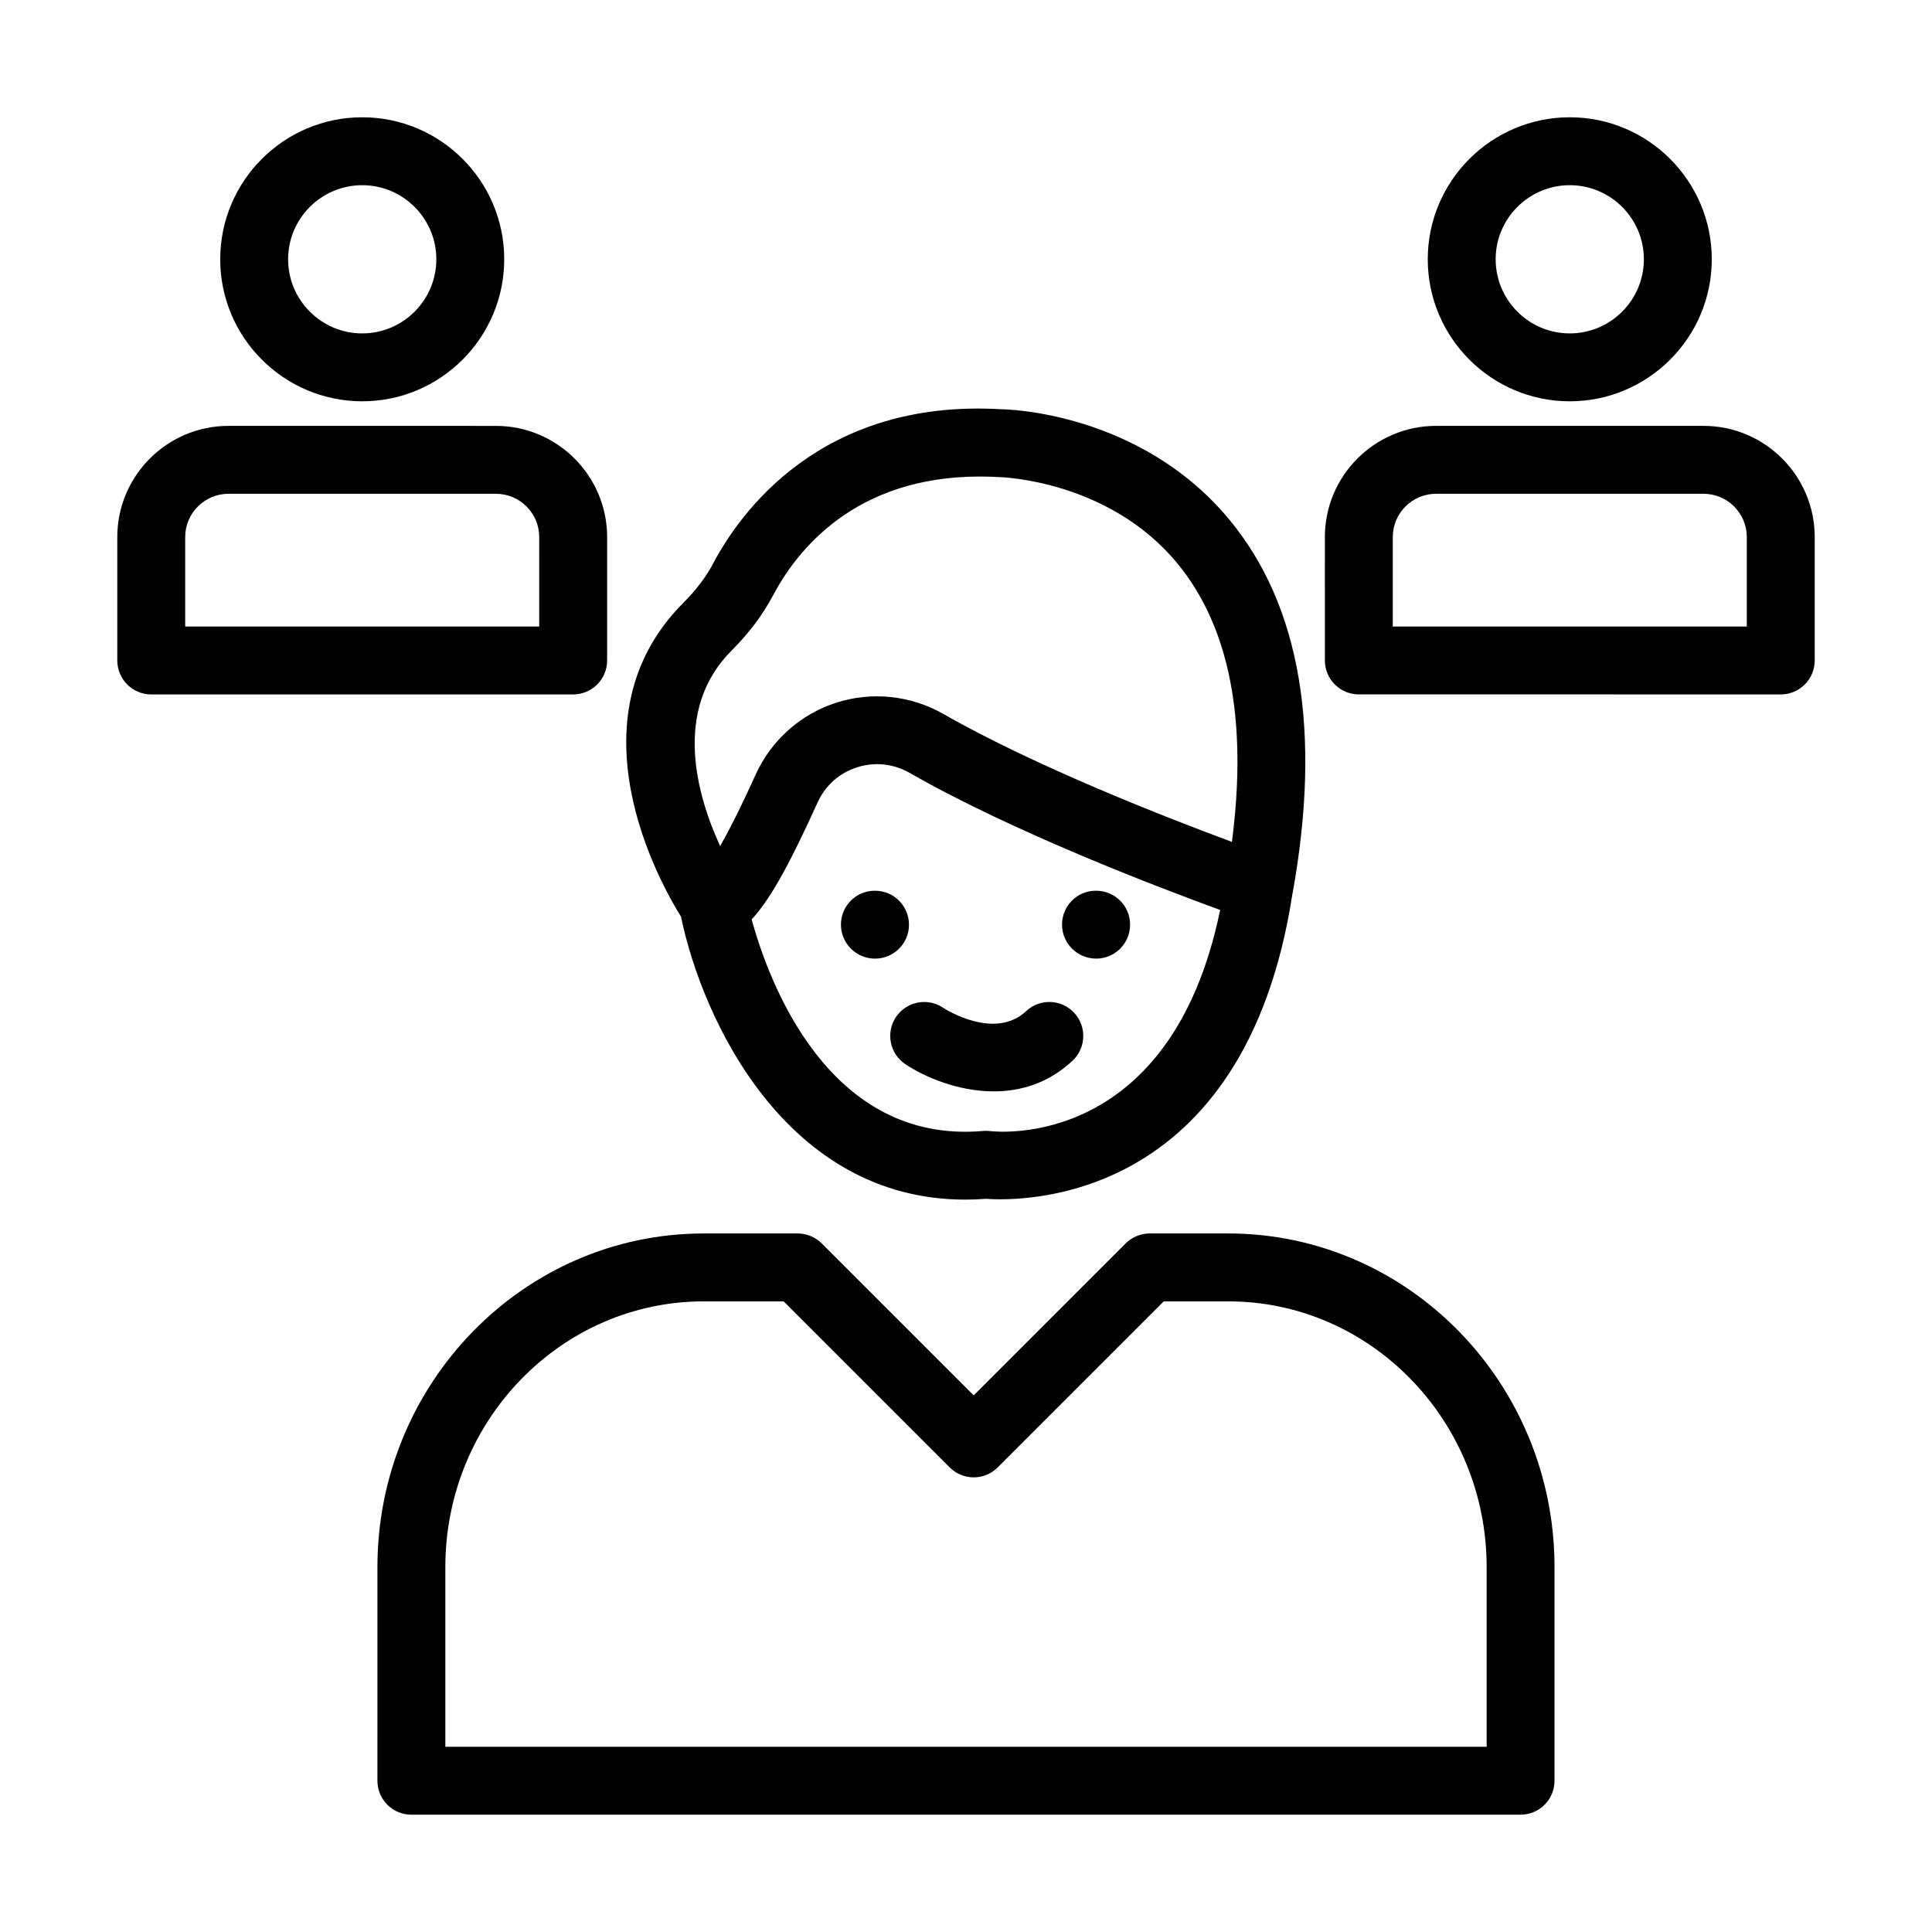
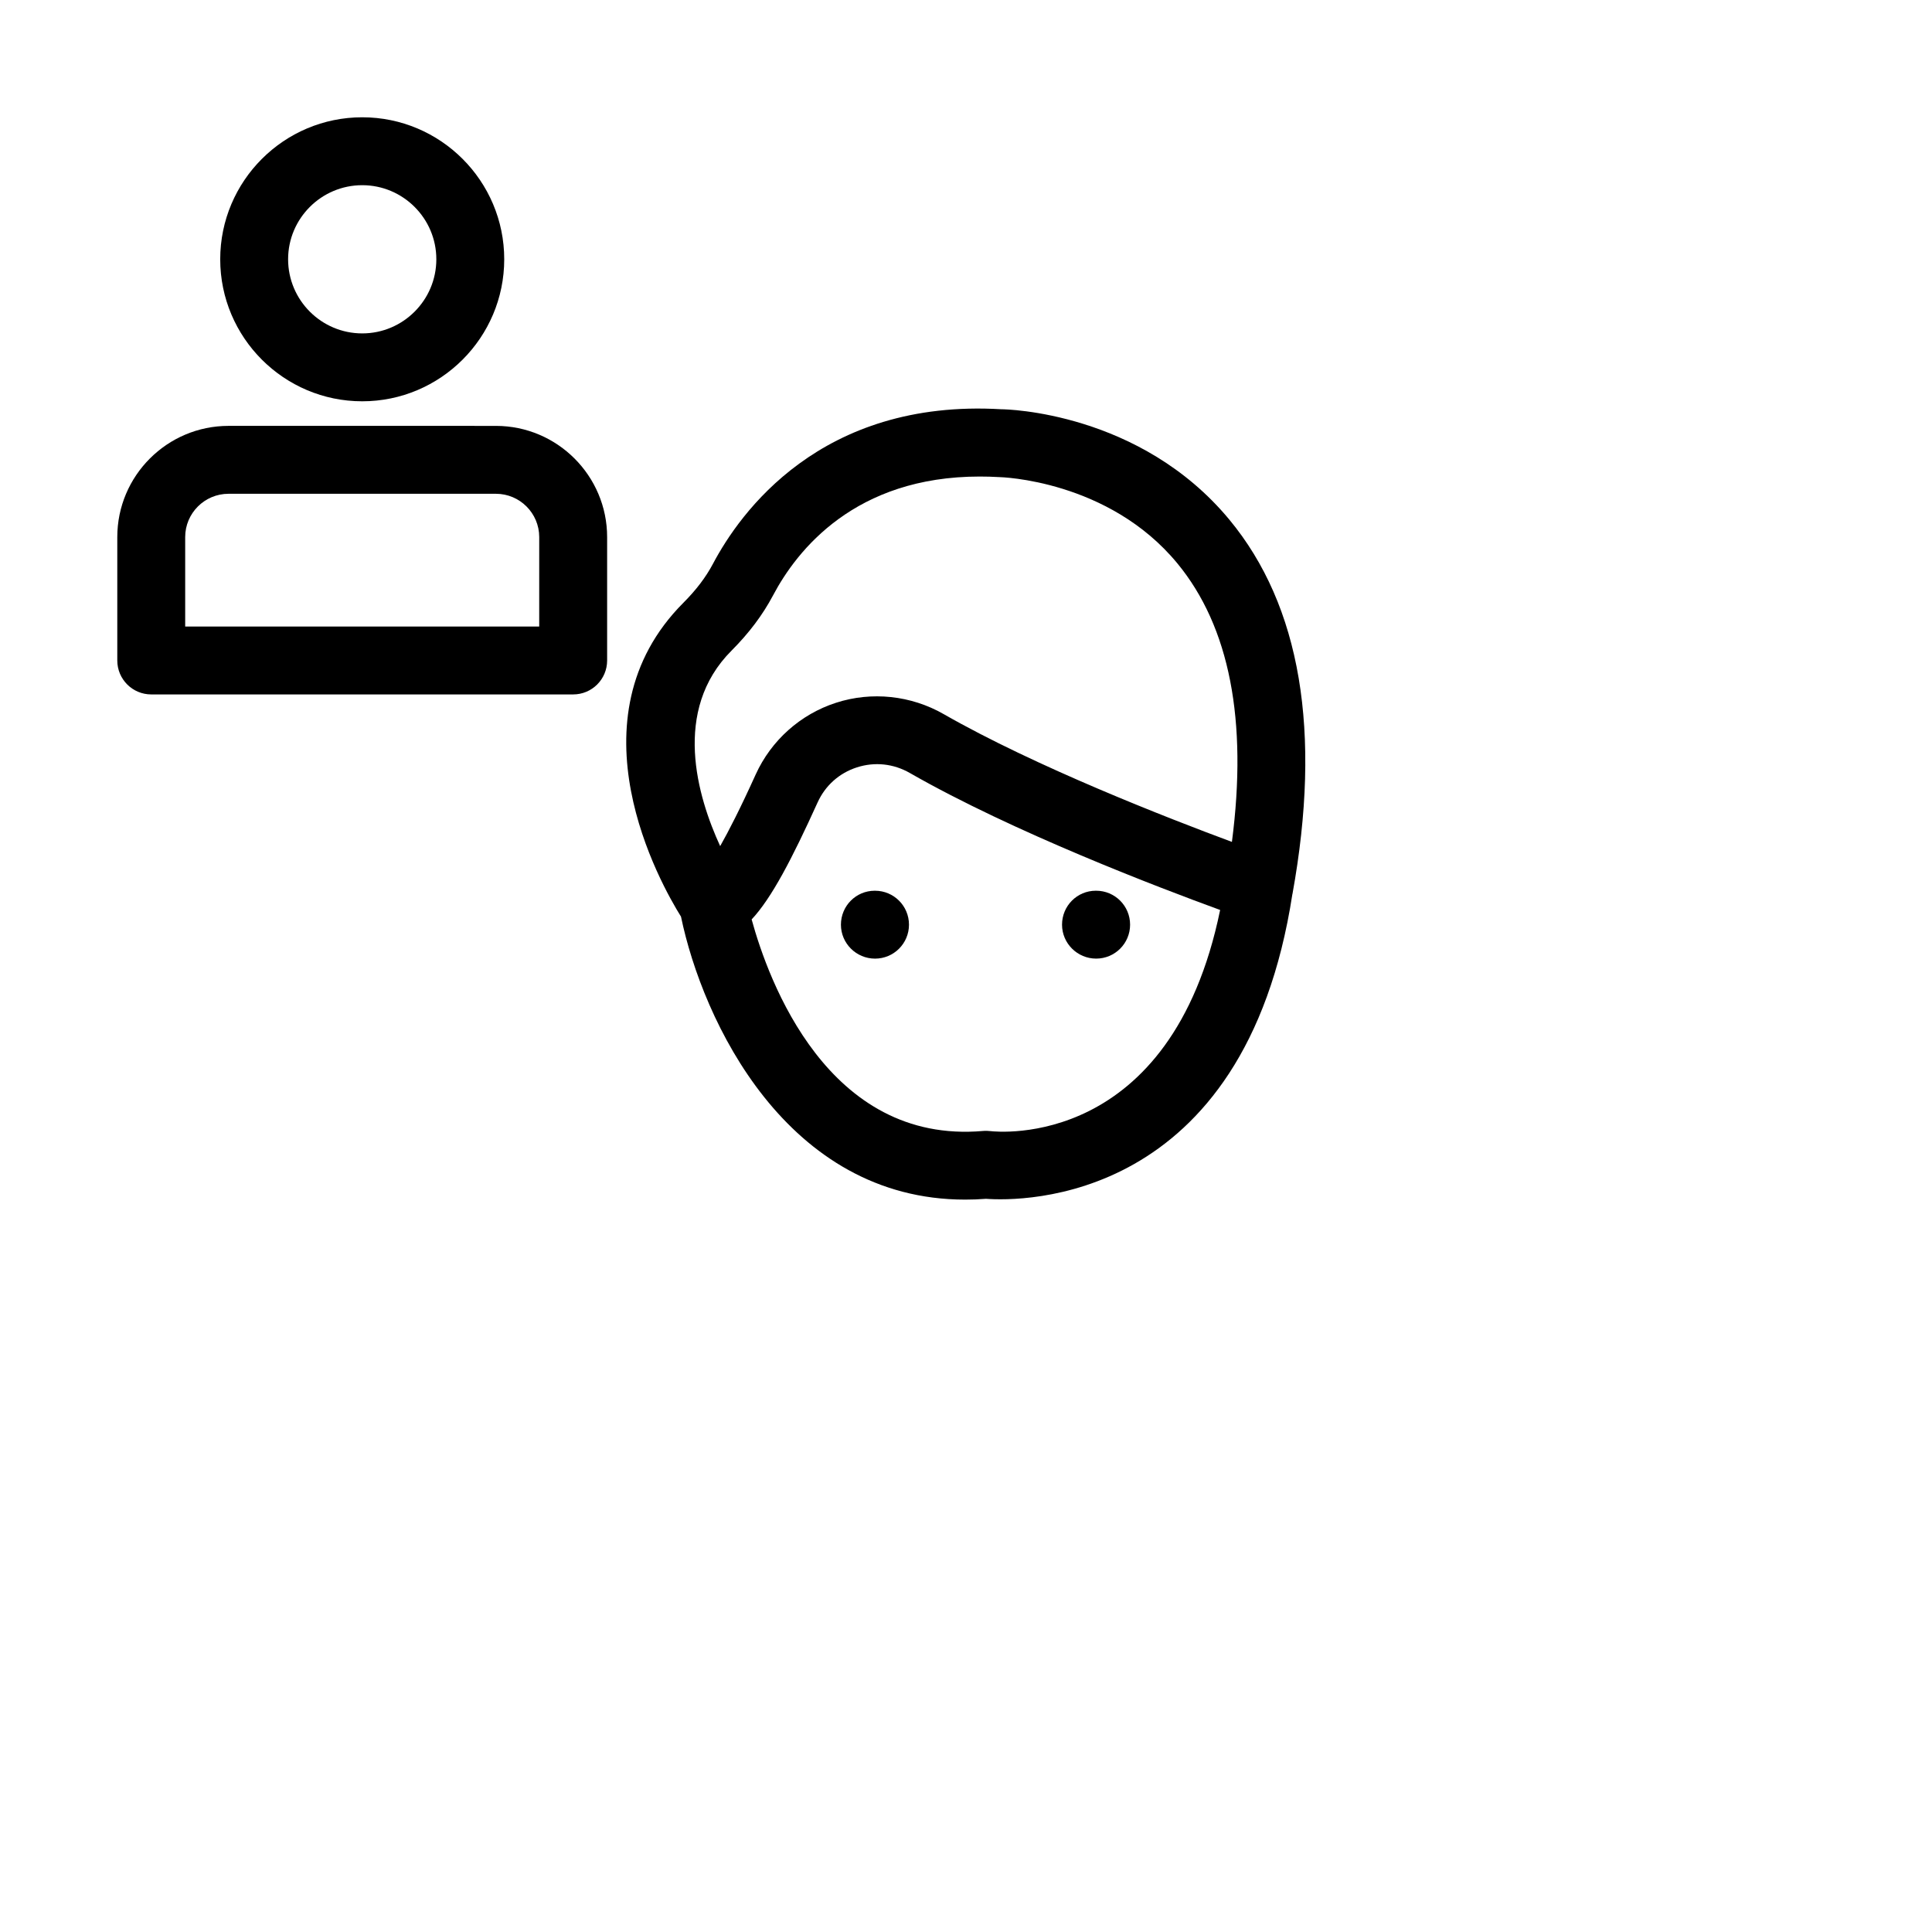
<svg xmlns="http://www.w3.org/2000/svg" fill="#000000" width="800px" height="800px" version="1.1" viewBox="144 144 512 512">
  <g>
-     <path d="m560 250.35c20.75 0 37.637-16.887 37.637-37.637 0-20.754-16.883-37.633-37.637-37.633-20.75 0-37.629 16.879-37.629 37.629 0 20.754 16.879 37.641 37.629 37.641zm0-57.273c10.832 0 19.645 8.812 19.645 19.633 0 10.832-8.812 19.645-19.645 19.645-10.824 0-19.637-8.812-19.637-19.645 0-10.82 8.812-19.633 19.637-19.633z" />
-     <path d="m595.44 256.86h-70.867c-16.246 0-29.469 13.223-29.469 29.469l0.004 32.699c0 4.973 4.023 8.996 8.996 8.996l111.82 0.004c4.973 0 8.996-4.023 8.996-8.996v-32.699c0-16.25-13.223-29.473-29.477-29.473zm11.484 53.172h-93.824v-23.703c0-6.324 5.148-11.473 11.473-11.473h70.867c6.336 0 11.484 5.148 11.484 11.473z" />
    <path d="m202.36 212.71c0 20.75 16.887 37.637 37.637 37.637s37.629-16.887 37.629-37.637-16.875-37.629-37.629-37.629c-20.75 0-37.637 16.879-37.637 37.629zm57.273 0c0 10.832-8.812 19.645-19.637 19.645-10.832 0-19.645-8.812-19.645-19.645 0-10.82 8.812-19.633 19.645-19.633 10.824 0 19.637 8.812 19.637 19.633z" />
    <path d="m184.08 328.03h111.82c4.973 0 8.996-4.023 8.996-8.996v-32.699c0-16.246-13.223-29.469-29.469-29.469l-70.867-0.004c-16.254 0-29.477 13.223-29.477 29.469v32.699c0 4.973 4.023 9 9 9zm8.996-41.699c0-6.324 5.148-11.473 11.484-11.473h70.867c6.324 0 11.473 5.148 11.473 11.473l-0.004 23.703h-93.82z" />
    <path d="m409.42 252.46h-0.008c-48.074-2.856-69.434 27.668-76.445 40.906-1.891 3.574-4.453 6.957-7.836 10.348-30.789 30.82-6.086 74.52-0.66 83.203 5.723 27.609 28.016 74.992 75.293 74.992 1.809 0 3.656-0.062 5.535-0.211 9.223 0.676 68.52 1.594 81.195-80.742 0.004-0.027 0.023-0.047 0.027-0.07 7.793-42.988 2.172-76.355-16.738-99.184-23.676-28.566-59.133-29.242-60.363-29.242zm-2.91 191.3c-0.66-0.078-1.336-0.105-1.984-0.043-41.137 3.613-56.918-39.922-61.332-56.059 5.293-5.656 10.695-16.051 17.465-30.973 2.039-4.508 5.738-7.809 10.418-9.32 4.719-1.527 9.727-1 14.074 1.504 27.309 15.637 66.145 30.426 82.199 36.281-13.035 63.508-58.918 58.828-60.84 58.609zm63.961-76.648c-17.105-6.344-52.16-19.996-76.375-33.859-8.664-4.965-19.074-6.078-28.543-3.012-9.426 3.039-17.184 9.973-21.289 19.012-4.094 9.039-7.168 15.023-9.41 18.977-6.019-13.074-12.828-35.953 3.004-51.801 4.664-4.676 8.266-9.473 11.008-14.645 6.359-12.02 21.727-31.496 54.77-31.496 1.668 0 3.383 0.043 5.141 0.148 0.289 0 29.012 0.695 47.285 22.922 13.777 16.762 18.609 41.535 14.41 73.754z" />
-     <path d="m415.94 411.96c-8.383 7.836-21.488-0.543-22.051-0.93-4.129-2.723-9.684-1.625-12.449 2.496-2.758 4.129-1.66 9.719 2.469 12.484 5.016 3.356 13.906 7.215 23.441 7.215 7.055 0 14.453-2.117 20.875-8.117 3.629-3.391 3.82-9.086 0.43-12.715-3.387-3.641-9.098-3.832-12.715-0.434z" />
    <path d="m434.49 380.05h-0.086c-4.965 0-8.953 4.023-8.953 8.996 0 4.973 4.078 8.996 9.039 8.996 4.973 0 8.996-4.023 8.996-8.996 0-4.973-4.023-8.996-8.996-8.996z" />
    <path d="m384.89 389.05c0-4.973-4.023-8.996-8.996-8.996h-0.086c-4.965 0-8.953 4.023-8.953 8.996 0 4.973 4.078 8.996 9.039 8.996 4.973 0 8.996-4.023 8.996-8.996z" />
-     <path d="m448.67 470.88c-1.172 0-2.336 0.238-3.434 0.691-1.105 0.461-2.106 1.121-2.938 1.953l-40.262 40.262-40.262-40.262c-0.832-0.836-1.832-1.496-2.938-1.953-1.098-0.453-2.266-0.691-3.434-0.691h-24.918c-47.672 0-86.461 39.668-86.461 88.418l-0.004 56.617c0 4.973 4.023 8.996 8.996 8.996h293.95c4.973 0 8.996-4.023 8.996-8.996v-56.617c0-48.754-38.789-88.418-86.461-88.418zm89.309 88.418v47.621h-275.96v-47.617c0-38.832 30.715-70.426 68.469-70.426h21.191l44 44c1.758 1.758 4.059 2.637 6.359 2.637 2.301 0 4.606-0.879 6.359-2.637l44-44h17.113c37.75-0.004 68.469 31.59 68.469 70.422z" />
  </g>
</svg>